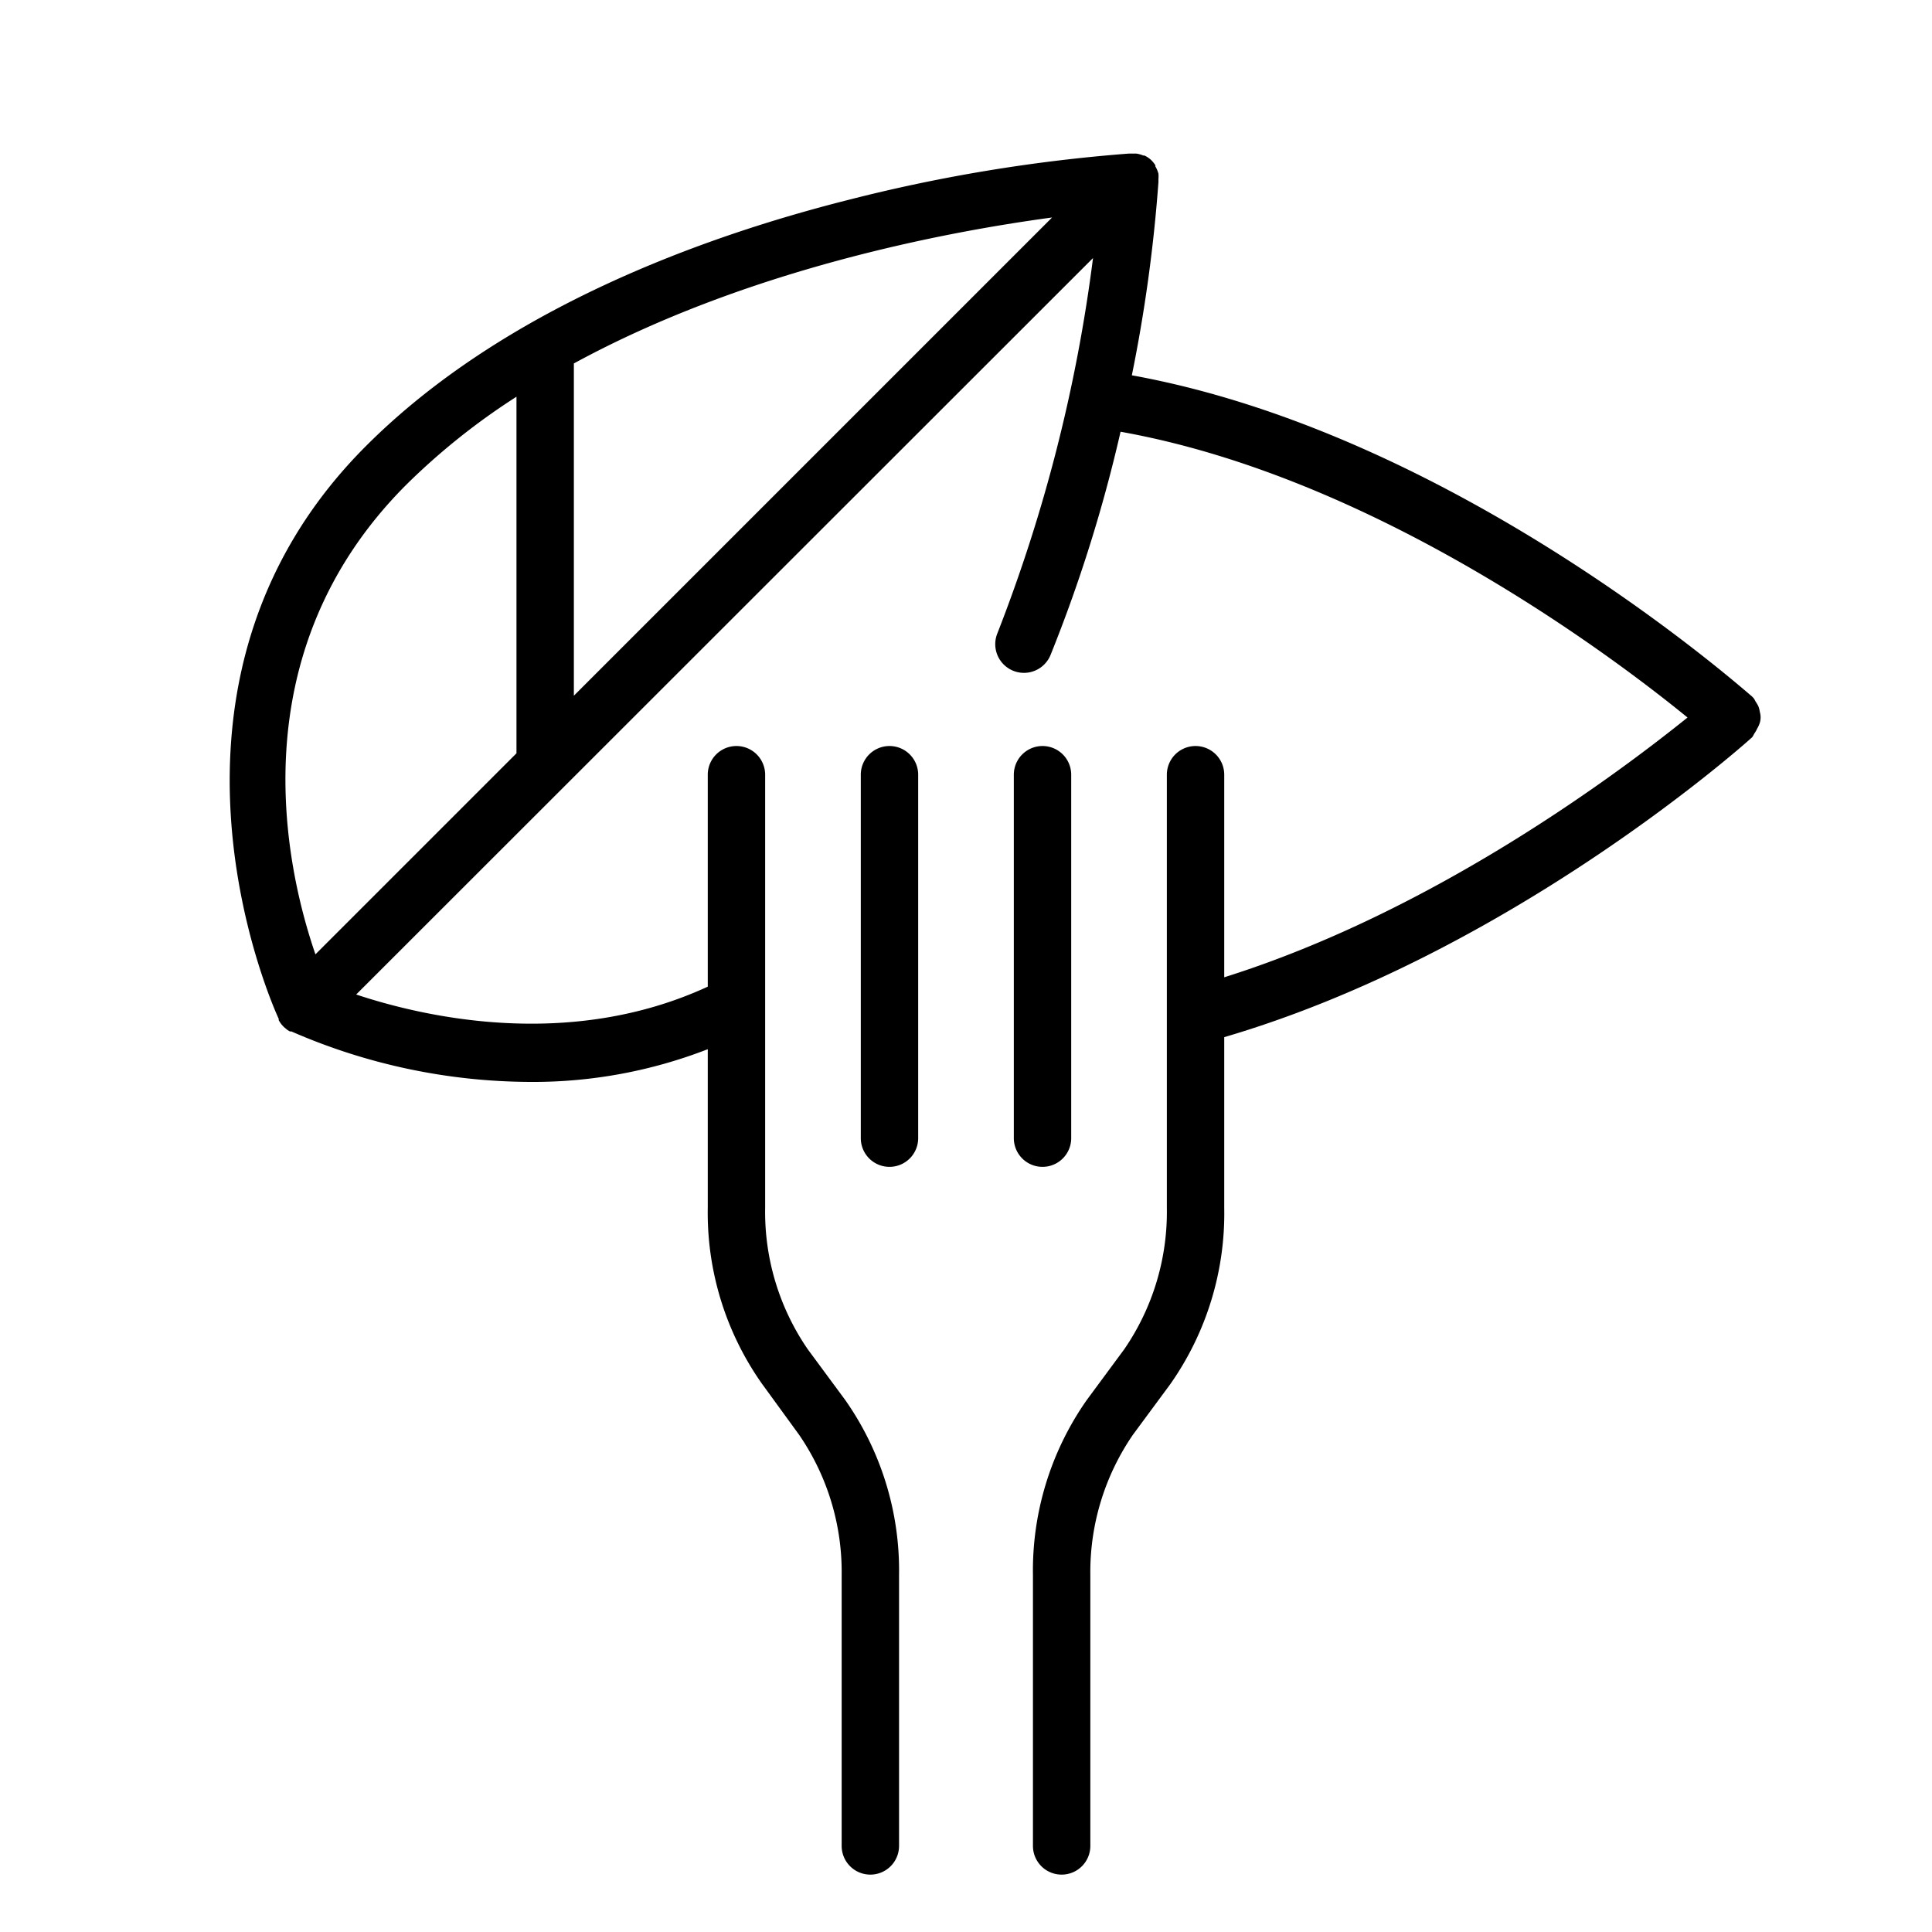
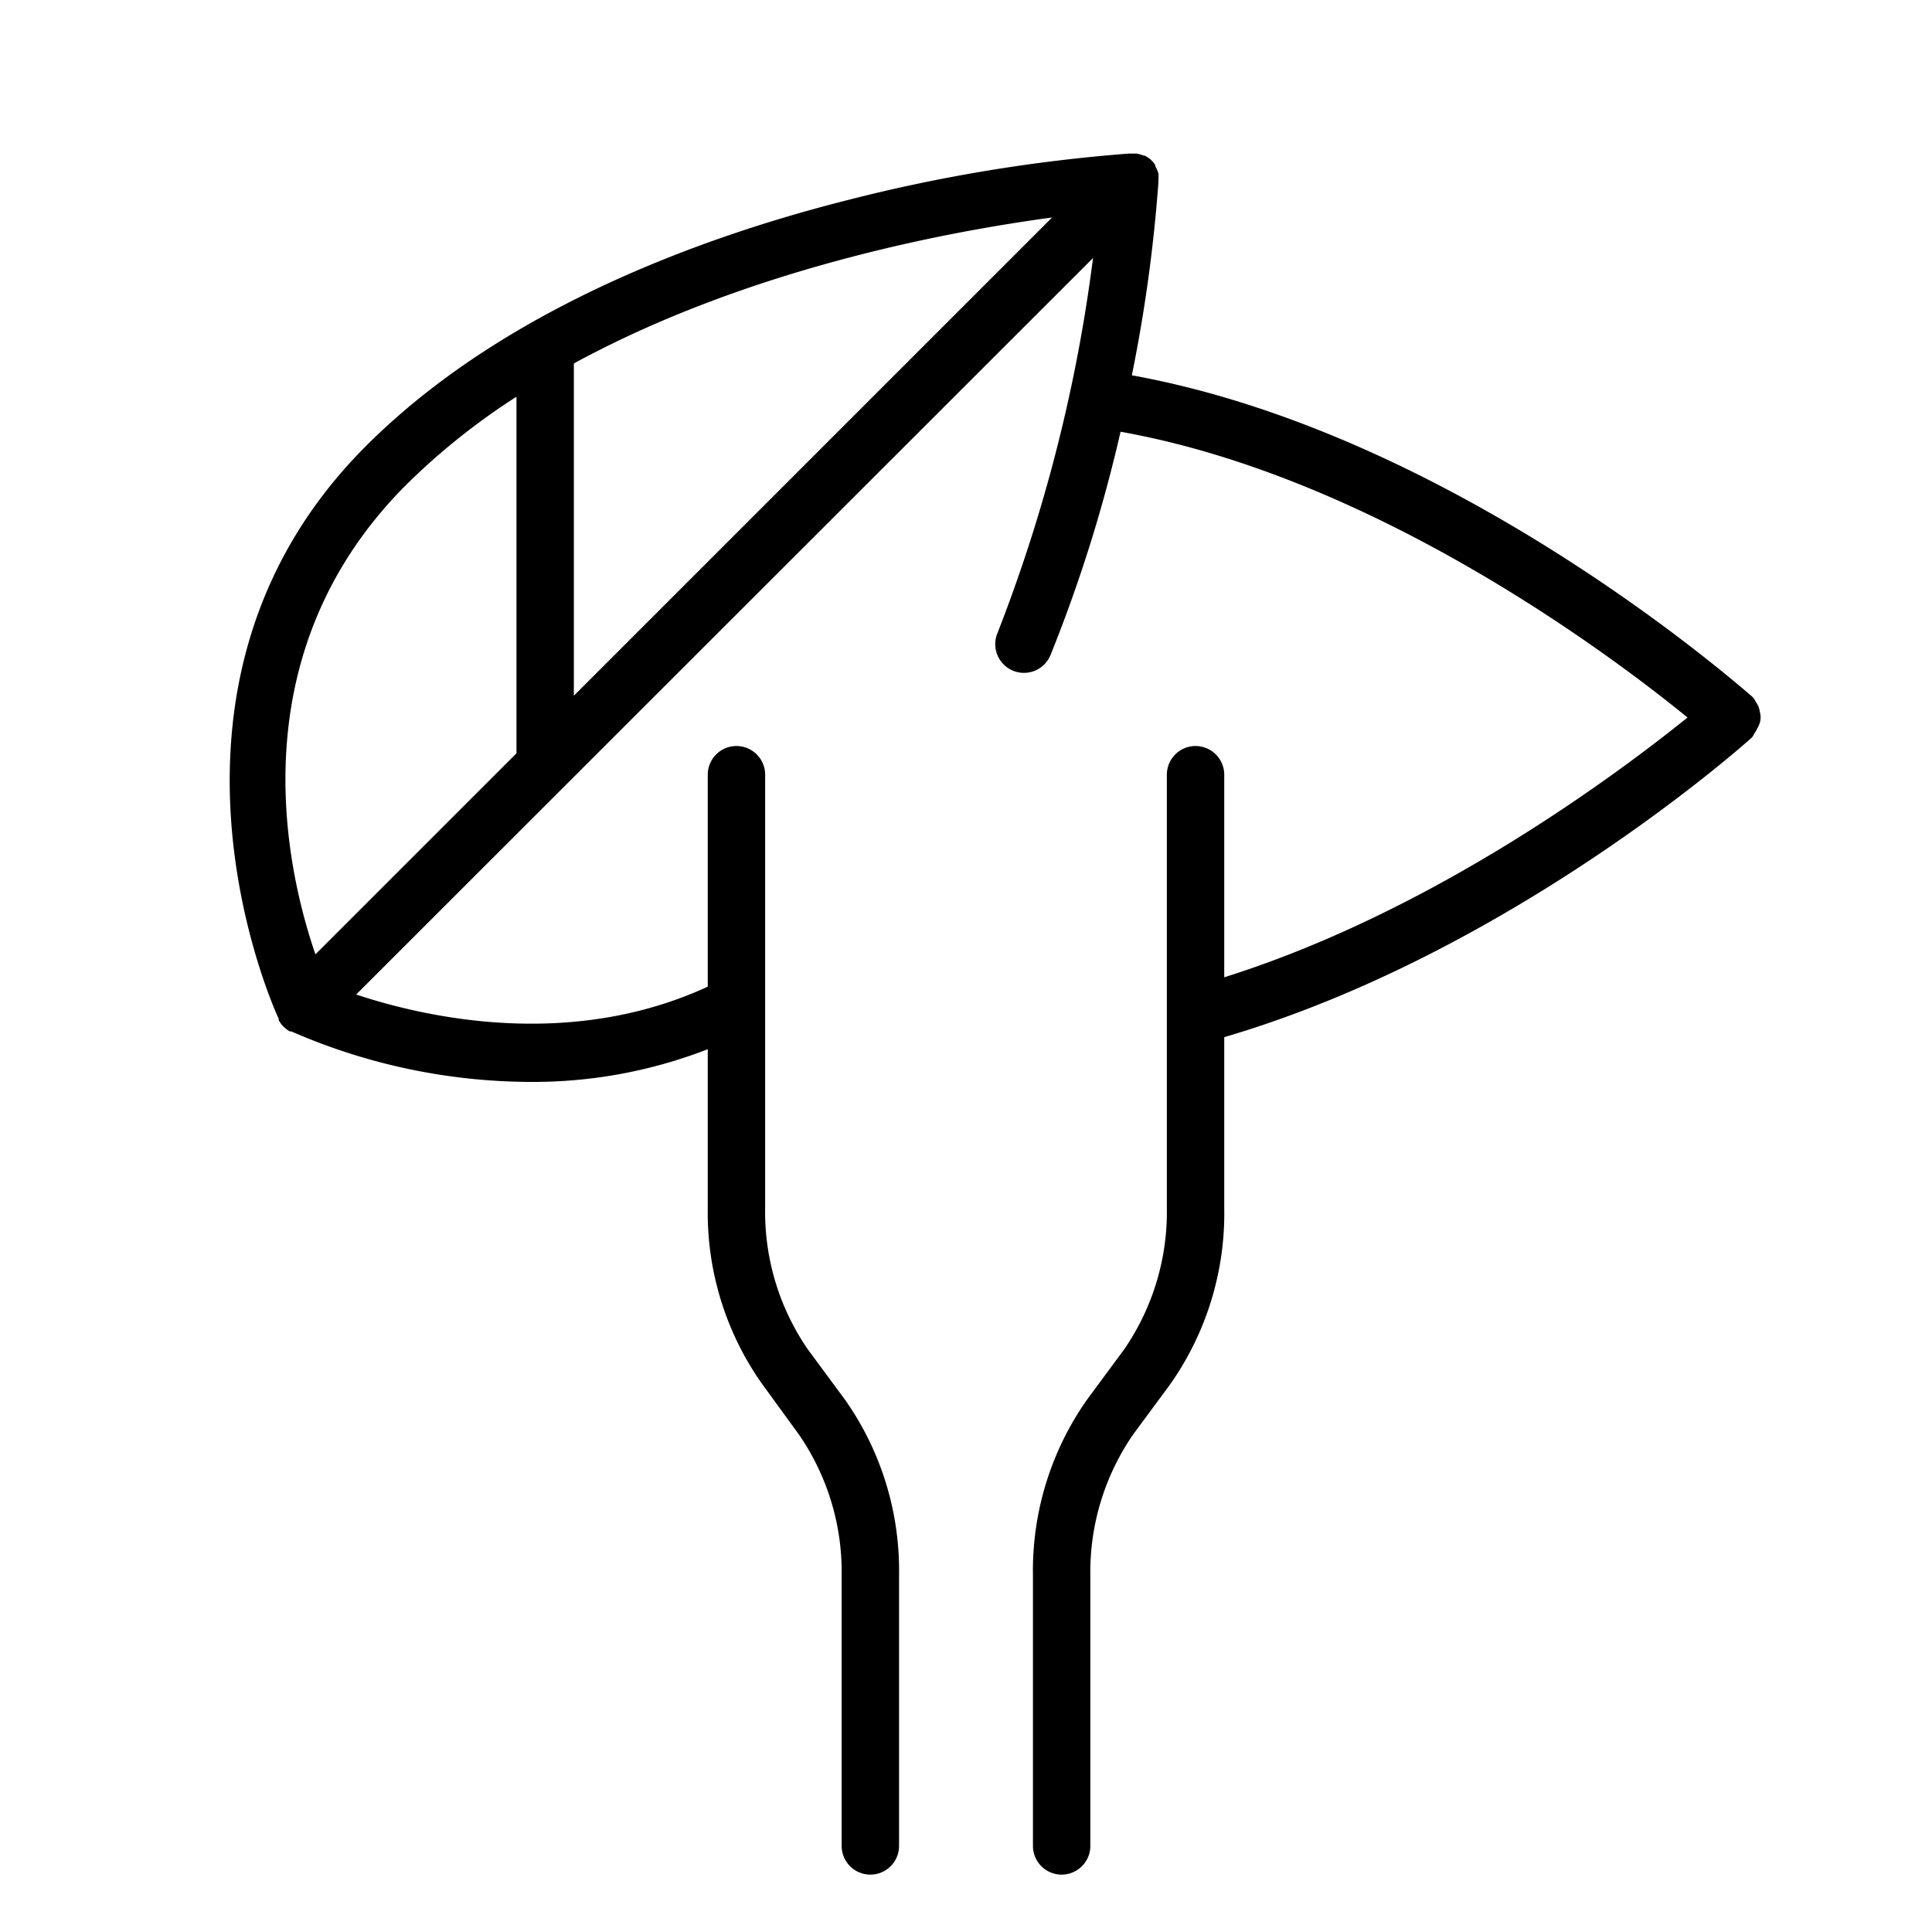
<svg xmlns="http://www.w3.org/2000/svg" id="Слой_2" data-name="Слой 2" viewBox="0 0 101 101">
  <title>Artboard 2 copy 11</title>
-   <path d="M46.5,39A1.5,1.5,0,0,0,45,40.5v19a1.5,1.5,0,0,0,3,0v-19A1.5,1.5,0,0,0,46.5,39Z" />
-   <path d="M56,59.5v-19a1.5,1.5,0,0,0-3,0v19a1.5,1.5,0,0,0,3,0Z" />
  <path d="M92,37.78a1,1,0,0,0,0-.56,1.44,1.44,0,0,0-.07-.28,1.47,1.47,0,0,0-.15-.26,1.41,1.41,0,0,0-.11-.19l-.09-.09,0,0C90.87,35.81,76,22.67,59.17,19.62A79.66,79.66,0,0,0,60.56,9.52s0,0,0-.06,0-.07,0-.11a1.52,1.52,0,0,0,0-.27v0a1.46,1.46,0,0,0-.16-.38l0-.06a1.47,1.47,0,0,0-.26-.31h0a1.5,1.5,0,0,0-.31-.2l-.06,0h0a1.54,1.54,0,0,0-.36-.1H59a85.33,85.33,0,0,0-14.69,2.43c-7.52,1.9-18,5.67-25.18,12.86-12.33,12.33-5,29-4.56,29.94h0l0,0,0,.07a1.48,1.48,0,0,0,.16.24l.1.11.19.16.13.08.08,0a31.44,31.44,0,0,0,12.47,2.64A25.21,25.21,0,0,0,37,54.85v8.3a15.51,15.51,0,0,0,2.82,9.17L41.77,75A12.67,12.67,0,0,1,44,82.35V96.5a1.5,1.5,0,0,0,3,0V82.35a15.51,15.51,0,0,0-2.82-9.17l-1.95-2.64A12.67,12.67,0,0,1,40,63.15V40.5a1.5,1.5,0,0,0-3,0V51.58c-7.24,3.34-14.83,1.59-18.38.41L57.14,13.49a82.36,82.36,0,0,1-5,19.62,1.5,1.5,0,0,0,2.78,1.13,77.46,77.46,0,0,0,3.66-11.67c13.28,2.37,25.67,11.7,29.64,14.94C84.75,40.3,75.1,47.6,64,51.09V40.5a1.5,1.5,0,0,0-3,0V63.15a12.68,12.68,0,0,1-2.23,7.39l-1.95,2.64A15.52,15.52,0,0,0,54,82.35V96.5a1.5,1.5,0,0,0,3,0V82.35A12.68,12.68,0,0,1,59.23,75l1.95-2.64A15.52,15.52,0,0,0,64,63.15V54.22c14.82-4.35,27-15.14,27.51-15.6l0,0,.09-.08a1.42,1.42,0,0,0,.11-.19,1.47,1.47,0,0,0,.15-.26A1.44,1.44,0,0,0,92,37.78ZM55,11.37l-25,25V19C39,14.1,49.37,12.13,55,11.37ZM16.49,49.89c-1.56-4.53-4.08-15.72,4.75-24.55A35.14,35.14,0,0,1,27,20.74V39.38Z" />
</svg>